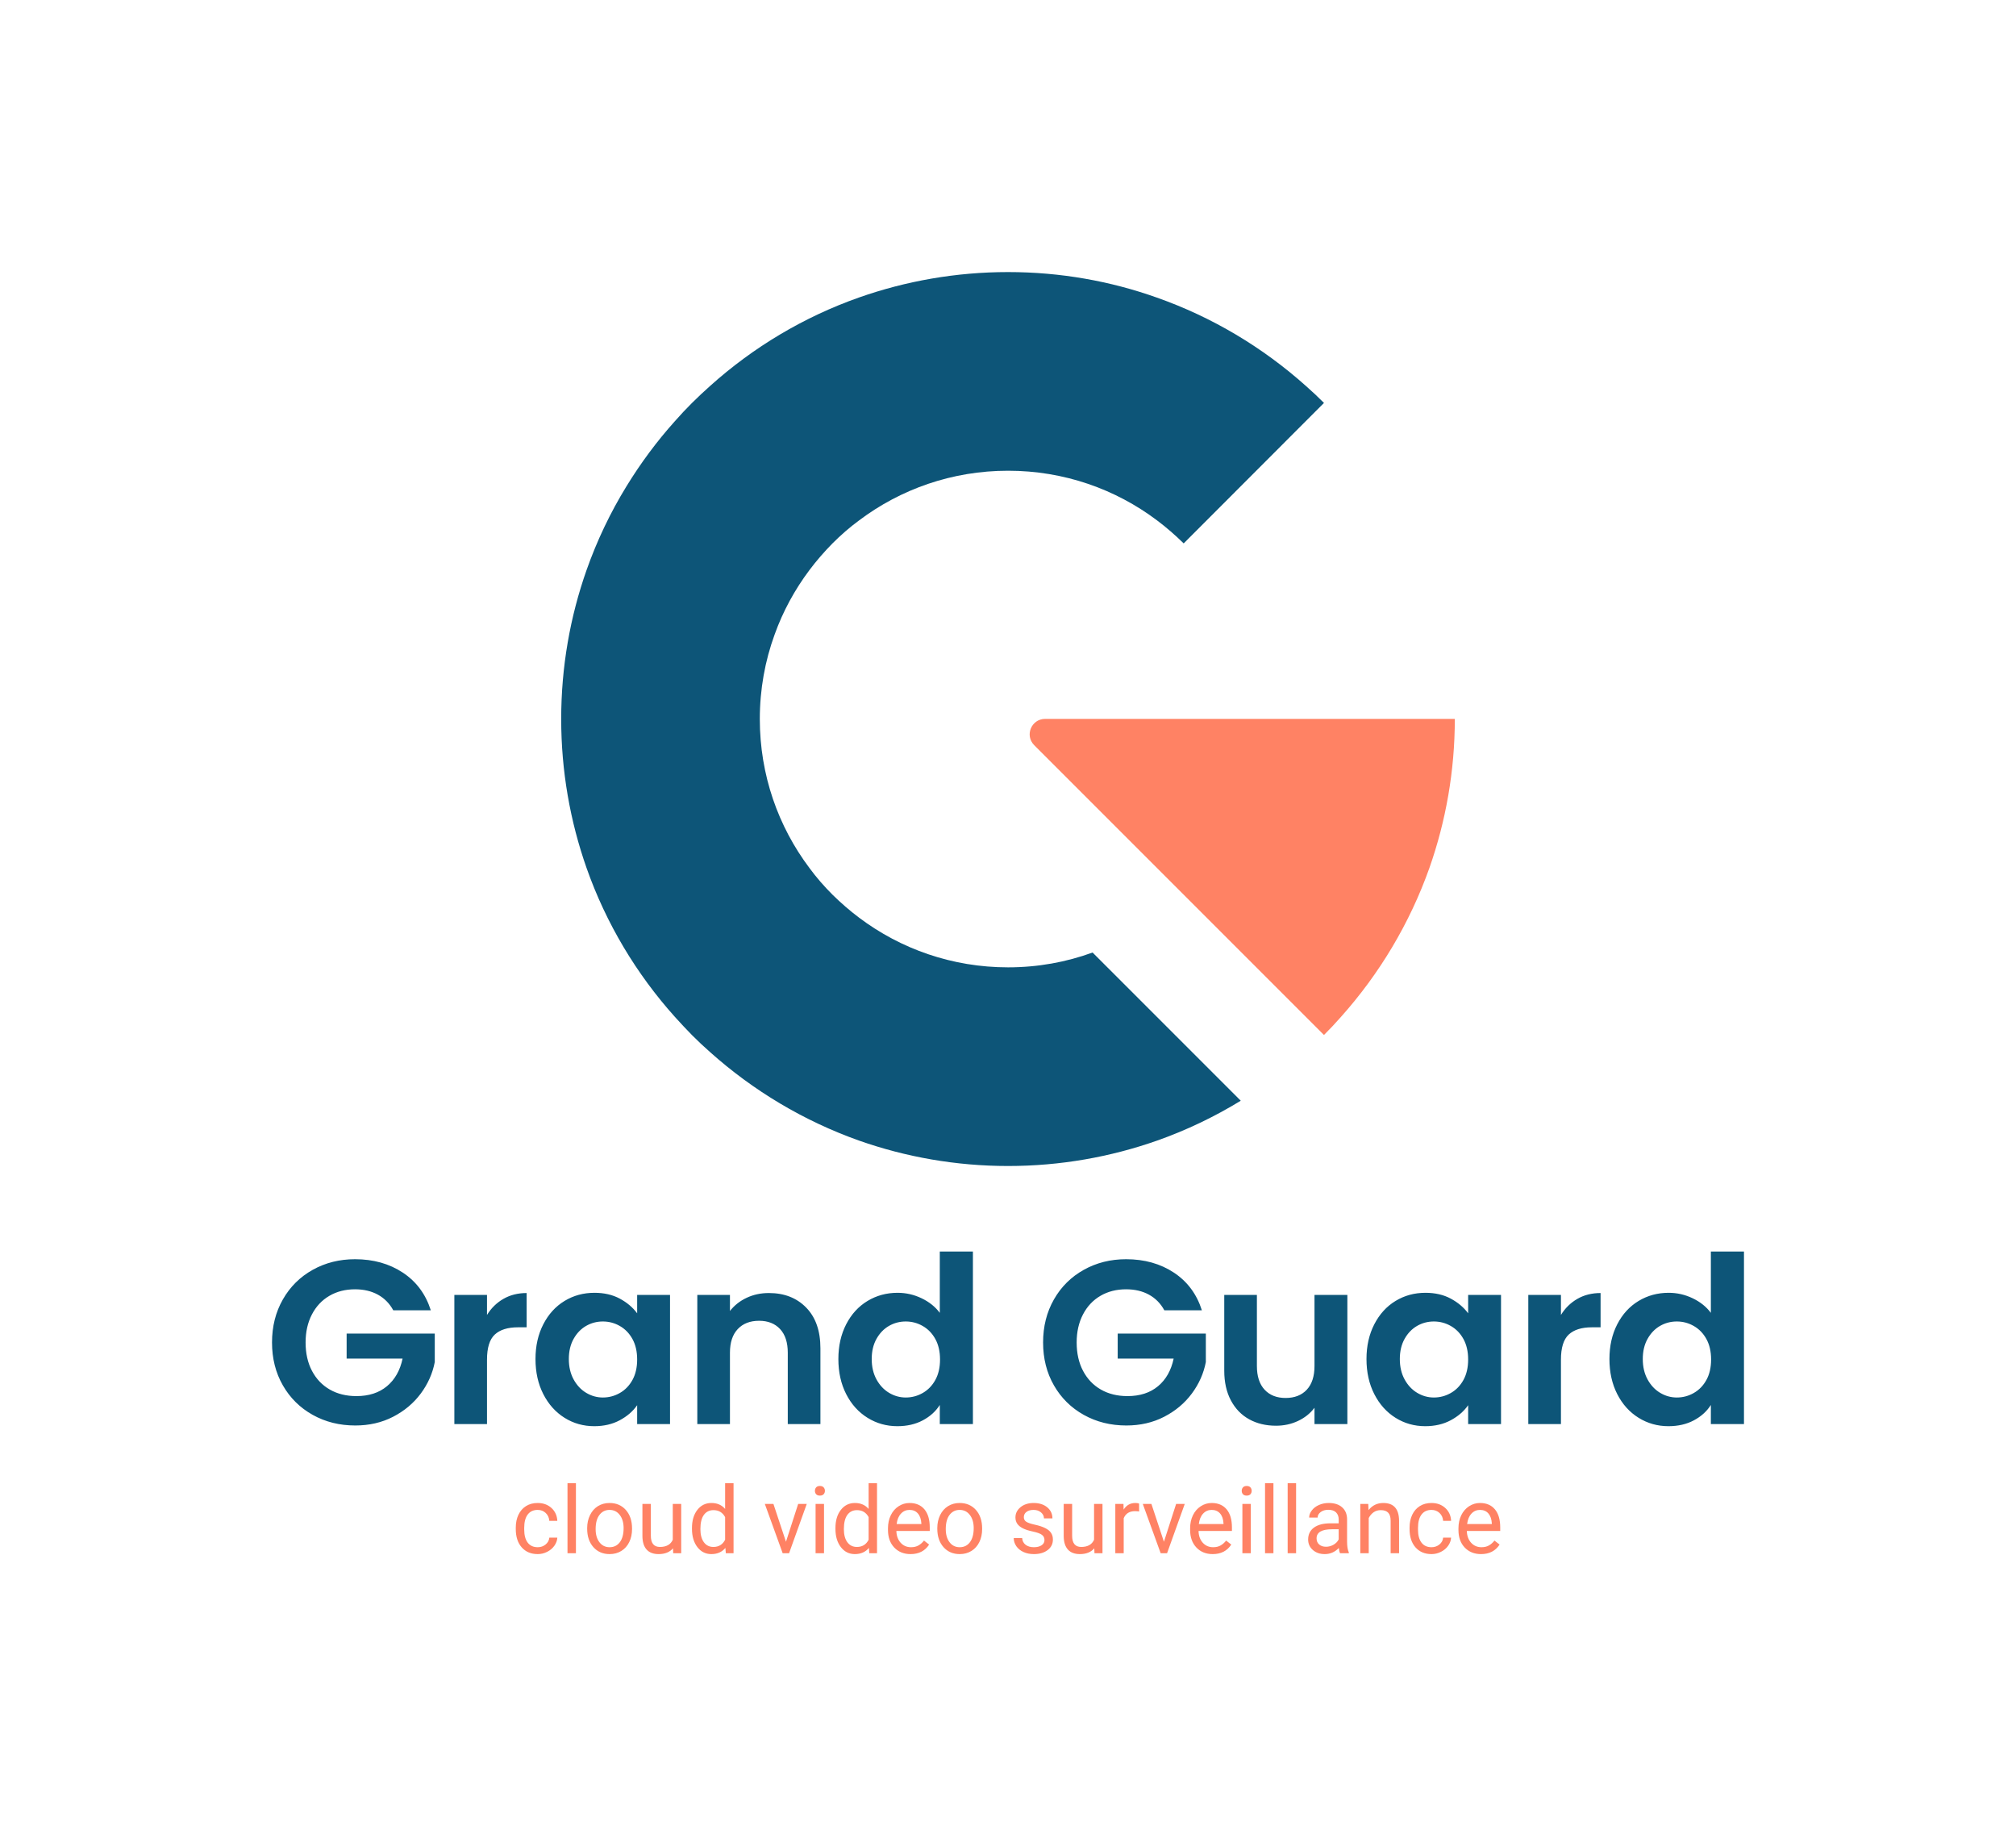
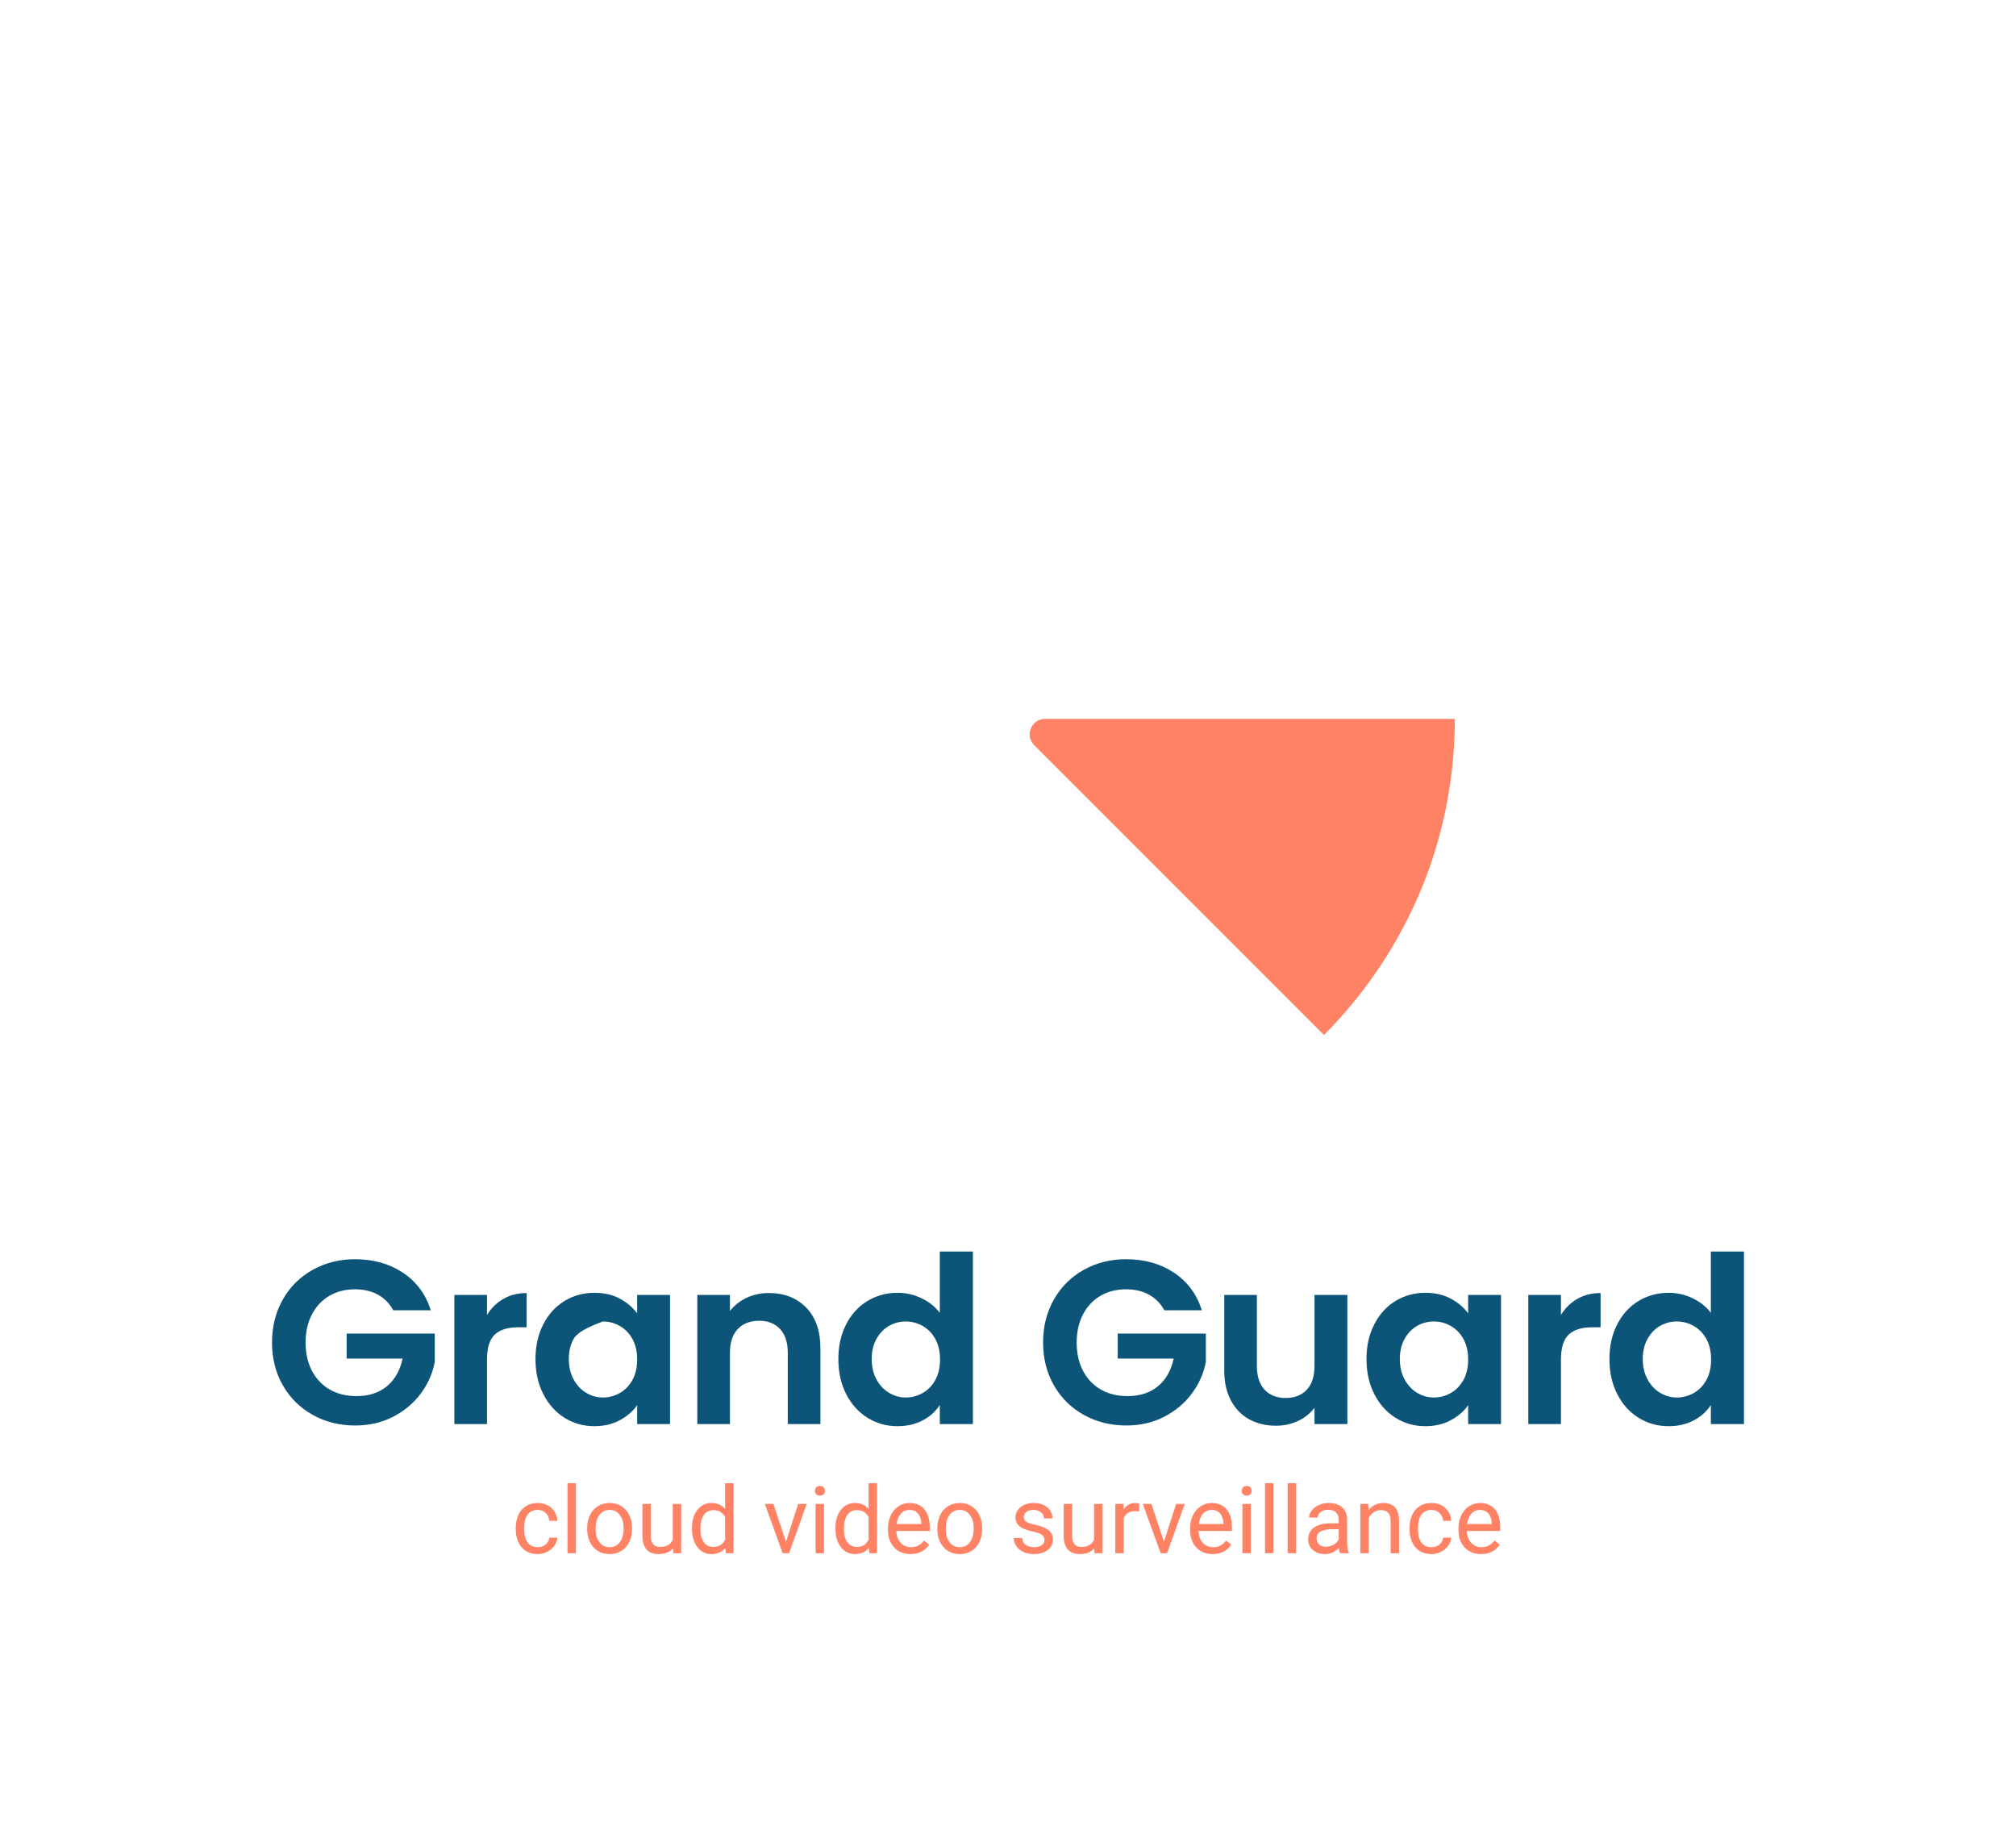
<svg xmlns="http://www.w3.org/2000/svg" viewBox="28.11 66.76 518.78 469.85">
  <svg version="1.1" id="G_Time" x="172.522" y="136.76" viewBox="0 0 566.9 567" xml:space="preserve" height="230" width="229.957" preserveAspectRatio="xMinYMin" enable-background="new 0 0 566.9 566.9" style="overflow: visible;">
    <path id="pizza_slice" class="st0" d="M300.1,300.1l183.8,183.8c3.7-3.7,7.3-7.5,10.8-11.5c24.4-27.3,43.6-59.3,56.1-94.5  c10.4-29.6,16.1-61.4,16.1-94.5l-260,0C298.3,283.5,293.9,293.9,300.1,300.1z" style="fill: #FF8264;" />
-     <path id="circle" class="st1" d="M337.1,431.6c-16.7,6.1-34.8,9.4-53.6,9.4c-35.5,0-68.2-11.7-94.5-31.5c-6-4.5-11.6-9.4-16.9-14.6  c-5.3-5.3-10.2-10.9-14.6-16.9c-19.8-26.3-31.5-59-31.5-94.5c0-18.8,3.3-36.9,9.4-53.6c5.3-14.8,12.8-28.5,22.1-40.9  c4.5-6,9.4-11.6,14.6-16.9c5.3-5.3,10.9-10.2,16.9-14.6c26.3-19.8,59-31.5,94.5-31.5c35.5,0,68.2,11.7,94.5,31.5  c6,4.5,11.6,9.4,16.9,14.6L483.9,83c-3.7-3.7-7.5-7.3-11.5-10.8c-27.3-24.4-59.3-43.6-94.5-56C348.4,5.7,316.6,0,283.5,0  c-33.1,0-64.9,5.7-94.5,16.1c-35.2,12.4-67.2,31.6-94.5,56.1C90.6,75.7,86.7,79.3,83,83c-3.7,3.7-7.3,7.5-10.8,11.5  c-11.5,12.8-21.8,26.7-30.8,41.4c-10.2,16.6-18.7,34.4-25.3,53.1C5.7,218.5,0,250.3,0,283.5c0,33.1,5.7,64.9,16.1,94.5  c12.4,35.2,31.6,67.2,56.1,94.5c3.5,3.9,7.1,7.7,10.8,11.5c3.7,3.7,7.5,7.3,11.5,10.8c27.3,24.4,59.3,43.6,94.5,56.1  c29.6,10.4,61.4,16.1,94.5,16.1c33.1,0,64.9-5.7,94.5-16.1c18.7-6.6,36.4-15.1,53.1-25.3L337.1,431.6z" style="fill: #0D5578;" />
  </svg>
  <svg y="448.38" viewBox="1.08 4.27 253.33 18.23" x="160.835" height="18.23" width="253.33" style="overflow: visible;">
    <g fill="#ff8264" fill-opacity="1" style="">
      <path d="M6.73 20.73L6.73 20.73Q7.89 20.73 8.75 20.03Q9.62 19.32 9.71 18.27L9.71 18.27L11.77 18.27Q11.71 19.36 11.02 20.34Q10.32 21.33 9.17 21.91Q8.02 22.50 6.73 22.50L6.73 22.50Q4.14 22.50 2.61 20.77Q1.08 19.04 1.08 16.04L1.08 16.04L1.08 15.68Q1.08 13.83 1.76 12.39Q2.44 10.95 3.71 10.15Q4.98 9.35 6.71 9.35L6.71 9.35Q8.85 9.35 10.26 10.63Q11.67 11.91 11.77 13.95L11.77 13.95L9.71 13.95Q9.62 12.71 8.78 11.92Q7.95 11.13 6.71 11.13L6.71 11.13Q5.06 11.13 4.15 12.32Q3.25 13.51 3.25 15.76L3.25 15.76L3.25 16.17Q3.25 18.36 4.15 19.55Q5.05 20.73 6.73 20.73ZM16.56 4.27L16.56 22.27L14.39 22.27L14.39 4.27L16.56 4.27ZM19.45 15.96L19.45 15.81Q19.45 13.95 20.19 12.46Q20.92 10.97 22.22 10.16Q23.53 9.35 25.21 9.35L25.21 9.35Q27.80 9.35 29.40 11.14Q31.00 12.94 31.00 15.91L31.00 15.91L31.00 16.07Q31.00 17.92 30.29 19.39Q29.58 20.86 28.26 21.68Q26.94 22.50 25.23 22.50L25.23 22.50Q22.65 22.50 21.05 20.71Q19.45 18.91 19.45 15.96L19.45 15.96ZM21.63 16.07L21.63 16.07Q21.63 18.18 22.61 19.45Q23.59 20.73 25.23 20.73L25.23 20.73Q26.88 20.73 27.86 19.44Q28.83 18.14 28.83 15.81L28.83 15.81Q28.83 13.72 27.84 12.43Q26.85 11.13 25.21 11.13L25.21 11.13Q23.60 11.13 22.62 12.41Q21.63 13.69 21.63 16.07ZM41.59 22.27L41.54 21.01Q40.28 22.50 37.83 22.50L37.83 22.50Q35.80 22.50 34.74 21.32Q33.68 20.14 33.67 17.84L33.67 17.84L33.67 9.59L35.84 9.59L35.84 17.78Q35.84 20.66 38.18 20.66L38.18 20.66Q40.66 20.66 41.48 18.81L41.48 18.81L41.48 9.59L43.65 9.59L43.65 22.27L41.59 22.27ZM46.42 15.98L46.42 15.82Q46.42 12.90 47.80 11.13Q49.18 9.35 51.42 9.35L51.42 9.35Q53.65 9.35 54.95 10.88L54.95 10.88L54.95 4.27L57.12 4.27L57.12 22.27L55.13 22.27L55.02 20.91Q53.72 22.50 51.40 22.50L51.40 22.50Q49.20 22.50 47.81 20.70Q46.42 18.89 46.42 15.98L46.42 15.98ZM48.59 16.07L48.59 16.07Q48.59 18.22 49.48 19.44Q50.37 20.66 51.94 20.66L51.94 20.66Q54 20.66 54.95 18.81L54.95 18.81L54.95 12.98Q53.98 11.19 51.96 11.19L51.96 11.19Q50.37 11.19 49.48 12.42Q48.59 13.65 48.59 16.07ZM67.38 9.59L70.61 19.32L73.75 9.59L75.96 9.59L71.41 22.27L69.76 22.27L65.17 9.59L67.38 9.59ZM80.40 9.59L80.40 22.27L78.23 22.27L78.23 9.59L80.40 9.59ZM78.06 6.22L78.06 6.22Q78.06 5.70 78.38 5.33Q78.70 4.97 79.34 4.97Q79.97 4.97 80.30 5.33Q80.63 5.70 80.63 6.22Q80.63 6.75 80.30 7.10Q79.97 7.45 79.34 7.45Q78.70 7.45 78.38 7.10Q78.06 6.75 78.06 6.22ZM83.34 15.98L83.34 15.82Q83.34 12.90 84.73 11.13Q86.11 9.35 88.35 9.35L88.35 9.35Q90.57 9.35 91.88 10.88L91.88 10.88L91.88 4.27L94.04 4.27L94.04 22.27L92.05 22.27L91.95 20.91Q90.64 22.50 88.32 22.50L88.32 22.50Q86.12 22.50 84.73 20.70Q83.34 18.89 83.34 15.98L83.34 15.98ZM85.51 16.07L85.51 16.07Q85.51 18.22 86.40 19.44Q87.29 20.66 88.86 20.66L88.86 20.66Q90.93 20.66 91.88 18.81L91.88 18.81L91.88 12.98Q90.90 11.19 88.89 11.19L88.89 11.19Q87.29 11.19 86.40 12.42Q85.51 13.65 85.51 16.07ZM102.67 22.50L102.67 22.50Q100.09 22.50 98.47 20.81Q96.86 19.11 96.86 16.28L96.86 16.28L96.86 15.88Q96.86 13.99 97.58 12.51Q98.30 11.03 99.59 10.19Q100.89 9.35 102.40 9.35L102.40 9.35Q104.87 9.35 106.24 10.98Q107.61 12.61 107.61 15.64L107.61 15.64L107.61 16.55L99.02 16.55Q99.07 18.42 100.12 19.58Q101.17 20.73 102.79 20.73L102.79 20.73Q103.93 20.73 104.73 20.26Q105.53 19.79 106.13 19.02L106.13 19.02L107.45 20.05Q105.86 22.50 102.67 22.50ZM102.40 11.13L102.40 11.13Q101.09 11.13 100.20 12.09Q99.30 13.04 99.09 14.77L99.09 14.77L105.45 14.77L105.45 14.60Q105.35 12.95 104.55 12.04Q103.76 11.13 102.40 11.13ZM109.55 15.96L109.55 15.81Q109.55 13.95 110.28 12.46Q111.01 10.97 112.32 10.16Q113.63 9.35 115.30 9.35L115.30 9.35Q117.89 9.35 119.49 11.14Q121.09 12.94 121.09 15.91L121.09 15.91L121.09 16.07Q121.09 17.92 120.38 19.39Q119.67 20.86 118.35 21.68Q117.04 22.50 115.32 22.50L115.32 22.50Q112.75 22.50 111.15 20.71Q109.55 18.91 109.55 15.96L109.55 15.96ZM111.73 16.07L111.73 16.07Q111.73 18.18 112.71 19.45Q113.68 20.73 115.32 20.73L115.32 20.73Q116.98 20.73 117.95 19.44Q118.92 18.14 118.92 15.81L118.92 15.81Q118.92 13.72 117.93 12.43Q116.94 11.13 115.30 11.13L115.30 11.13Q113.70 11.13 112.71 12.41Q111.73 13.69 111.73 16.07ZM137.13 18.90L137.13 18.90Q137.13 18.02 136.47 17.54Q135.81 17.05 134.16 16.70Q132.52 16.35 131.55 15.86Q130.58 15.36 130.12 14.68Q129.66 14.00 129.66 13.07L129.66 13.07Q129.66 11.51 130.97 10.43Q132.29 9.35 134.34 9.35L134.34 9.35Q136.50 9.35 137.84 10.46Q139.18 11.58 139.18 13.31L139.18 13.31L137.00 13.31Q137.00 12.42 136.25 11.78Q135.49 11.13 134.34 11.13L134.34 11.13Q133.16 11.13 132.49 11.65Q131.82 12.16 131.82 13.00L131.82 13.00Q131.82 13.78 132.45 14.18Q133.07 14.58 134.69 14.94Q136.31 15.30 137.32 15.81Q138.33 16.31 138.81 17.02Q139.30 17.73 139.30 18.75L139.30 18.75Q139.30 20.45 137.94 21.47Q136.58 22.50 134.41 22.50L134.41 22.50Q132.89 22.50 131.72 21.96Q130.55 21.42 129.88 20.46Q129.22 19.49 129.22 18.36L129.22 18.36L131.39 18.36Q131.45 19.45 132.26 20.09Q133.08 20.73 134.41 20.73L134.41 20.73Q135.64 20.73 136.39 20.23Q137.13 19.73 137.13 18.90ZM150 22.27L149.95 21.01Q148.69 22.50 146.24 22.50L146.24 22.50Q144.21 22.50 143.15 21.32Q142.09 20.14 142.08 17.84L142.08 17.84L142.08 9.59L144.25 9.59L144.25 17.78Q144.25 20.66 146.59 20.66L146.59 20.66Q149.07 20.66 149.89 18.81L149.89 18.81L149.89 9.59L152.06 9.59L152.06 22.27L150 22.27ZM161.48 9.52L161.48 11.53Q160.99 11.45 160.42 11.45L160.42 11.45Q158.29 11.45 157.52 13.27L157.52 13.27L157.52 22.27L155.36 22.27L155.36 9.59L157.46 9.59L157.50 11.05Q158.57 9.35 160.52 9.35L160.52 9.35Q161.16 9.35 161.48 9.52L161.48 9.52ZM164.65 9.59L167.87 19.32L171.01 9.59L173.23 9.59L168.68 22.27L167.03 22.27L162.43 9.59L164.65 9.59ZM180.42 22.50L180.42 22.50Q177.84 22.50 176.23 20.81Q174.61 19.11 174.61 16.28L174.61 16.28L174.61 15.88Q174.61 13.99 175.33 12.51Q176.05 11.03 177.35 10.19Q178.64 9.35 180.15 9.35L180.15 9.35Q182.63 9.35 184.00 10.98Q185.37 12.61 185.37 15.64L185.37 15.64L185.37 16.55L176.78 16.55Q176.82 18.42 177.87 19.58Q178.92 20.73 180.54 20.73L180.54 20.73Q181.69 20.73 182.48 20.26Q183.28 19.79 183.88 19.02L183.88 19.02L185.20 20.05Q183.61 22.50 180.42 22.50ZM180.15 11.13L180.15 11.13Q178.84 11.13 177.95 12.09Q177.06 13.04 176.85 14.77L176.85 14.77L183.20 14.77L183.20 14.60Q183.11 12.95 182.31 12.04Q181.51 11.13 180.15 11.13ZM190.23 9.59L190.23 22.27L188.06 22.27L188.06 9.59L190.23 9.59ZM187.89 6.22L187.89 6.22Q187.89 5.70 188.21 5.33Q188.53 4.97 189.16 4.97Q189.80 4.97 190.13 5.33Q190.45 5.70 190.45 6.22Q190.45 6.75 190.13 7.10Q189.80 7.45 189.16 7.45Q188.53 7.45 188.21 7.10Q187.89 6.75 187.89 6.22ZM196.05 4.27L196.05 22.27L193.89 22.27L193.89 4.27L196.05 4.27ZM201.88 4.27L201.88 22.27L199.71 22.27L199.71 4.27L201.88 4.27ZM215.45 22.27L213.18 22.27Q212.99 21.89 212.87 20.93L212.87 20.93Q211.36 22.50 209.26 22.50L209.26 22.50Q207.39 22.50 206.19 21.44Q204.98 20.38 204.98 18.75L204.98 18.75Q204.98 16.77 206.49 15.67Q208.00 14.58 210.73 14.58L210.73 14.58L212.84 14.58L212.84 13.58Q212.84 12.45 212.16 11.77Q211.48 11.10 210.15 11.10L210.15 11.10Q208.99 11.10 208.21 11.68Q207.42 12.27 207.42 13.10L207.42 13.10L205.24 13.10Q205.24 12.15 205.92 11.27Q206.59 10.38 207.74 9.87Q208.90 9.35 210.28 9.35L210.28 9.35Q212.47 9.35 213.71 10.45Q214.96 11.54 215.00 13.46L215.00 13.46L215.00 19.30Q215.00 21.05 215.45 22.08L215.45 22.08L215.45 22.27ZM209.58 20.61L209.58 20.61Q210.60 20.61 211.51 20.09Q212.43 19.56 212.84 18.71L212.84 18.71L212.84 16.11L211.14 16.11Q207.15 16.11 207.15 18.45L207.15 18.45Q207.15 19.46 207.83 20.04Q208.51 20.61 209.58 20.61ZM218.40 9.59L220.45 9.59L220.52 11.18Q221.98 9.35 224.32 9.35L224.32 9.35Q228.34 9.35 228.38 13.89L228.38 13.89L228.38 22.27L226.21 22.27L226.21 13.88Q226.20 12.50 225.58 11.85Q224.96 11.19 223.66 11.19L223.66 11.19Q222.61 11.19 221.81 11.75Q221.02 12.32 220.57 13.23L220.57 13.23L220.57 22.27L218.40 22.27L218.40 9.59ZM236.73 20.73L236.73 20.73Q237.89 20.73 238.76 20.03Q239.63 19.32 239.72 18.27L239.72 18.27L241.77 18.27Q241.71 19.36 241.02 20.34Q240.33 21.33 239.17 21.91Q238.02 22.50 236.73 22.50L236.73 22.50Q234.14 22.50 232.61 20.77Q231.08 19.04 231.08 16.04L231.08 16.04L231.08 15.68Q231.08 13.83 231.76 12.39Q232.44 10.95 233.71 10.15Q234.98 9.35 236.72 9.35L236.72 9.35Q238.85 9.35 240.26 10.63Q241.68 11.91 241.77 13.95L241.77 13.95L239.72 13.95Q239.63 12.71 238.79 11.92Q237.95 11.13 236.72 11.13L236.72 11.13Q235.07 11.13 234.16 12.32Q233.25 13.51 233.25 15.76L233.25 15.76L233.25 16.17Q233.25 18.36 234.15 19.55Q235.05 20.73 236.73 20.73ZM249.47 22.50L249.47 22.50Q246.89 22.50 245.27 20.81Q243.66 19.11 243.66 16.28L243.66 16.28L243.66 15.88Q243.66 13.99 244.38 12.51Q245.10 11.03 246.39 10.19Q247.69 9.35 249.20 9.35L249.20 9.35Q251.67 9.35 253.04 10.98Q254.41 12.61 254.41 15.64L254.41 15.64L254.41 16.55L245.82 16.55Q245.87 18.42 246.92 19.58Q247.97 20.73 249.59 20.73L249.59 20.73Q250.73 20.73 251.53 20.26Q252.33 19.79 252.93 19.02L252.93 19.02L254.25 20.05Q252.66 22.50 249.47 22.50ZM249.20 11.13L249.20 11.13Q247.89 11.13 247.00 12.09Q246.11 13.04 245.89 14.77L245.89 14.77L252.25 14.77L252.25 14.60Q252.15 12.95 251.36 12.04Q250.56 11.13 249.20 11.13Z" transform="translate(0, 0)" />
    </g>
  </svg>
  <svg y="388.76" viewBox="2.1 18.6 378.78 44.94" x="98.11" height="44.94" width="378.78" style="overflow: visible;">
    <g fill="#0D5578" fill-opacity="1" style="">
-       <path d="M42.96 33.72L33.30 33.72Q31.86 31.08 29.34 29.70Q26.82 28.32 23.46 28.32L23.46 28.32Q19.74 28.32 16.86 30Q13.98 31.68 12.36 34.80Q10.74 37.92 10.74 42L10.74 42Q10.74 46.20 12.39 49.32Q14.04 52.44 16.98 54.12Q19.92 55.80 23.82 55.80L23.82 55.80Q28.62 55.80 31.68 53.25Q34.74 50.70 35.70 46.14L35.70 46.14L21.30 46.14L21.30 39.72L43.98 39.72L43.98 47.04Q43.14 51.42 40.38 55.14Q37.62 58.86 33.27 61.11Q28.92 63.36 23.52 63.36L23.52 63.36Q17.46 63.36 12.57 60.63Q7.68 57.90 4.89 53.04Q2.10 48.18 2.10 42L2.10 42Q2.10 35.82 4.89 30.93Q7.68 26.04 12.57 23.31Q17.46 20.58 23.46 20.58L23.46 20.58Q30.54 20.58 35.76 24.03Q40.98 27.48 42.96 33.72L42.96 33.72ZM57.42 34.92Q59.04 32.28 61.65 30.78Q64.26 29.28 67.62 29.28L67.62 29.28L67.62 38.10L65.40 38.10Q61.44 38.10 59.43 39.96Q57.42 41.82 57.42 46.44L57.42 46.44L57.42 63L49.02 63L49.02 29.76L57.42 29.76L57.42 34.92ZM69.90 46.26Q69.90 41.22 71.91 37.32Q73.92 33.42 77.37 31.32Q80.82 29.22 85.08 29.22L85.08 29.22Q88.80 29.22 91.59 30.72Q94.38 32.22 96.06 34.50L96.06 34.50L96.06 29.76L104.52 29.76L104.52 63L96.06 63L96.06 58.14Q94.44 60.48 91.59 62.01Q88.74 63.54 85.02 63.54L85.02 63.54Q80.82 63.54 77.37 61.38Q73.92 59.22 71.91 55.29Q69.90 51.36 69.90 46.26L69.90 46.26ZM96.06 46.38Q96.06 43.32 94.86 41.13Q93.66 38.94 91.62 37.77Q89.58 36.60 87.24 36.60L87.24 36.60Q84.90 36.60 82.92 37.74Q80.94 38.88 79.71 41.07Q78.48 43.26 78.48 46.26L78.48 46.26Q78.48 49.26 79.71 51.51Q80.94 53.76 82.95 54.96Q84.96 56.16 87.24 56.16L87.24 56.16Q89.58 56.16 91.62 54.99Q93.66 53.82 94.86 51.63Q96.06 49.44 96.06 46.38L96.06 46.38ZM129.96 29.28Q135.90 29.28 139.56 33.03Q143.22 36.78 143.22 43.50L143.22 43.50L143.22 63L134.82 63L134.82 44.64Q134.82 40.68 132.84 38.55Q130.86 36.42 127.44 36.42L127.44 36.42Q123.96 36.42 121.95 38.55Q119.94 40.68 119.94 44.64L119.94 44.64L119.94 63L111.54 63L111.54 29.76L119.94 29.76L119.94 33.90Q121.62 31.74 124.23 30.51Q126.84 29.28 129.96 29.28L129.96 29.28ZM147.84 46.26Q147.84 41.22 149.85 37.32Q151.86 33.42 155.34 31.32Q158.82 29.22 163.08 29.22L163.08 29.22Q166.32 29.22 169.26 30.63Q172.20 32.04 173.94 34.38L173.94 34.38L173.94 18.60L182.46 18.60L182.46 63L173.94 63L173.94 58.08Q172.38 60.54 169.56 62.04Q166.74 63.54 163.02 63.54L163.02 63.54Q158.82 63.54 155.34 61.38Q151.86 59.22 149.85 55.29Q147.84 51.36 147.84 46.26L147.84 46.26ZM174 46.38Q174 43.32 172.80 41.13Q171.60 38.94 169.56 37.77Q167.52 36.60 165.18 36.60L165.18 36.60Q162.84 36.60 160.86 37.74Q158.88 38.88 157.65 41.07Q156.42 43.26 156.42 46.26L156.42 46.26Q156.42 49.26 157.65 51.51Q158.88 53.76 160.89 54.96Q162.90 56.16 165.18 56.16L165.18 56.16Q167.52 56.16 169.56 54.99Q171.60 53.82 172.80 51.63Q174 49.44 174 46.38L174 46.38ZM241.38 33.72L231.72 33.72Q230.28 31.08 227.76 29.70Q225.24 28.32 221.88 28.32L221.88 28.32Q218.16 28.32 215.28 30Q212.40 31.68 210.78 34.80Q209.16 37.92 209.16 42L209.16 42Q209.16 46.20 210.81 49.32Q212.46 52.44 215.40 54.12Q218.34 55.80 222.24 55.80L222.24 55.80Q227.04 55.80 230.10 53.25Q233.16 50.70 234.12 46.14L234.12 46.14L219.72 46.14L219.72 39.72L242.40 39.72L242.40 47.04Q241.56 51.42 238.80 55.14Q236.04 58.86 231.69 61.11Q227.34 63.36 221.94 63.36L221.94 63.36Q215.88 63.36 210.99 60.63Q206.10 57.90 203.31 53.04Q200.52 48.18 200.52 42L200.52 42Q200.52 35.82 203.31 30.93Q206.10 26.04 210.99 23.31Q215.88 20.58 221.88 20.58L221.88 20.58Q228.96 20.58 234.18 24.03Q239.40 27.48 241.38 33.72L241.38 33.72ZM270.36 29.76L278.82 29.76L278.82 63L270.36 63L270.36 58.80Q268.74 60.96 266.13 62.19Q263.52 63.42 260.46 63.42L260.46 63.42Q256.56 63.42 253.56 61.77Q250.56 60.12 248.85 56.91Q247.14 53.70 247.14 49.26L247.14 49.26L247.14 29.76L255.54 29.76L255.54 48.06Q255.54 52.02 257.52 54.15Q259.50 56.28 262.92 56.28L262.92 56.28Q266.40 56.28 268.38 54.15Q270.36 52.02 270.36 48.06L270.36 48.06L270.36 29.76ZM283.74 46.26Q283.74 41.22 285.75 37.32Q287.76 33.42 291.21 31.32Q294.66 29.22 298.92 29.22L298.92 29.22Q302.64 29.22 305.43 30.72Q308.22 32.22 309.90 34.50L309.90 34.50L309.90 29.76L318.36 29.76L318.36 63L309.90 63L309.90 58.14Q308.28 60.48 305.43 62.01Q302.58 63.54 298.86 63.54L298.86 63.54Q294.66 63.54 291.21 61.38Q287.76 59.22 285.75 55.29Q283.74 51.36 283.74 46.26L283.74 46.26ZM309.90 46.38Q309.90 43.32 308.70 41.13Q307.50 38.94 305.46 37.77Q303.42 36.60 301.08 36.60L301.08 36.60Q298.74 36.60 296.76 37.74Q294.78 38.88 293.55 41.07Q292.32 43.26 292.32 46.26L292.32 46.26Q292.32 49.26 293.55 51.51Q294.78 53.76 296.79 54.96Q298.80 56.16 301.08 56.16L301.08 56.16Q303.42 56.16 305.46 54.99Q307.50 53.82 308.70 51.63Q309.90 49.44 309.90 46.38L309.90 46.38ZM333.78 34.92Q335.40 32.28 338.01 30.78Q340.62 29.28 343.98 29.28L343.98 29.28L343.98 38.10L341.76 38.10Q337.80 38.10 335.79 39.96Q333.78 41.82 333.78 46.44L333.78 46.44L333.78 63L325.38 63L325.38 29.76L333.78 29.76L333.78 34.92ZM346.26 46.26Q346.26 41.22 348.27 37.32Q350.28 33.42 353.76 31.32Q357.24 29.22 361.50 29.22L361.50 29.22Q364.74 29.22 367.68 30.63Q370.62 32.04 372.36 34.38L372.36 34.38L372.36 18.60L380.88 18.60L380.88 63L372.36 63L372.36 58.08Q370.80 60.54 367.98 62.04Q365.16 63.54 361.44 63.54L361.44 63.54Q357.24 63.54 353.76 61.38Q350.28 59.22 348.27 55.29Q346.26 51.36 346.26 46.26L346.26 46.26ZM372.42 46.38Q372.42 43.32 371.22 41.13Q370.02 38.94 367.98 37.77Q365.94 36.60 363.60 36.60L363.60 36.60Q361.26 36.60 359.28 37.74Q357.30 38.88 356.07 41.07Q354.84 43.26 354.84 46.26L354.84 46.26Q354.84 49.26 356.07 51.51Q357.30 53.76 359.31 54.96Q361.32 56.16 363.60 56.16L363.60 56.16Q365.94 56.16 367.98 54.99Q370.02 53.82 371.22 51.63Q372.42 49.44 372.42 46.38L372.42 46.38Z" transform="translate(0, 0)" />
+       <path d="M42.96 33.72L33.30 33.72Q31.86 31.08 29.34 29.70Q26.82 28.32 23.46 28.32L23.46 28.32Q19.74 28.32 16.86 30Q13.98 31.68 12.36 34.80Q10.74 37.92 10.74 42L10.74 42Q10.74 46.20 12.39 49.32Q14.04 52.44 16.98 54.12Q19.92 55.80 23.82 55.80L23.82 55.80Q28.62 55.80 31.68 53.25Q34.74 50.70 35.70 46.14L35.70 46.14L21.30 46.14L21.30 39.72L43.98 39.72L43.98 47.04Q43.14 51.42 40.38 55.14Q37.62 58.86 33.27 61.11Q28.92 63.36 23.52 63.36L23.52 63.36Q17.46 63.36 12.57 60.63Q7.68 57.90 4.89 53.04Q2.10 48.18 2.10 42L2.10 42Q2.10 35.82 4.89 30.93Q7.68 26.04 12.57 23.31Q17.46 20.58 23.46 20.58L23.46 20.58Q30.54 20.58 35.76 24.03Q40.98 27.48 42.96 33.72L42.96 33.72ZM57.42 34.92Q59.04 32.28 61.65 30.78Q64.26 29.28 67.62 29.28L67.62 29.28L67.62 38.10L65.40 38.10Q61.44 38.10 59.43 39.96Q57.42 41.82 57.42 46.44L57.42 46.44L57.42 63L49.02 63L49.02 29.76L57.42 29.76L57.42 34.92ZM69.90 46.26Q69.90 41.22 71.91 37.32Q73.92 33.42 77.37 31.32Q80.82 29.22 85.08 29.22L85.08 29.22Q88.80 29.22 91.59 30.72Q94.38 32.22 96.06 34.50L96.06 34.50L96.06 29.76L104.52 29.76L104.52 63L96.06 63L96.06 58.14Q94.44 60.48 91.59 62.01Q88.74 63.54 85.02 63.54L85.02 63.54Q80.82 63.54 77.37 61.38Q73.92 59.22 71.91 55.29Q69.90 51.36 69.90 46.26L69.90 46.26ZM96.06 46.38Q96.06 43.32 94.86 41.13Q93.66 38.94 91.62 37.77Q89.58 36.60 87.24 36.60L87.24 36.60Q80.94 38.88 79.71 41.07Q78.48 43.26 78.48 46.26L78.48 46.26Q78.48 49.26 79.71 51.51Q80.94 53.76 82.95 54.96Q84.96 56.16 87.24 56.16L87.24 56.16Q89.58 56.16 91.62 54.99Q93.66 53.82 94.86 51.63Q96.06 49.44 96.06 46.38L96.06 46.38ZM129.96 29.28Q135.90 29.28 139.56 33.03Q143.22 36.78 143.22 43.50L143.22 43.50L143.22 63L134.82 63L134.82 44.64Q134.82 40.68 132.84 38.55Q130.86 36.42 127.44 36.42L127.44 36.42Q123.96 36.42 121.95 38.55Q119.94 40.68 119.94 44.64L119.94 44.64L119.94 63L111.54 63L111.54 29.76L119.94 29.76L119.94 33.90Q121.62 31.74 124.23 30.51Q126.84 29.28 129.96 29.28L129.96 29.28ZM147.84 46.26Q147.84 41.22 149.85 37.32Q151.86 33.42 155.34 31.32Q158.82 29.22 163.08 29.22L163.08 29.22Q166.32 29.22 169.26 30.63Q172.20 32.04 173.94 34.38L173.94 34.38L173.94 18.60L182.46 18.60L182.46 63L173.94 63L173.94 58.08Q172.38 60.54 169.56 62.04Q166.74 63.54 163.02 63.54L163.02 63.54Q158.82 63.54 155.34 61.38Q151.86 59.22 149.85 55.29Q147.84 51.36 147.84 46.26L147.84 46.26ZM174 46.38Q174 43.32 172.80 41.13Q171.60 38.94 169.56 37.77Q167.52 36.60 165.18 36.60L165.18 36.60Q162.84 36.60 160.86 37.74Q158.88 38.88 157.65 41.07Q156.42 43.26 156.42 46.26L156.42 46.26Q156.42 49.26 157.65 51.51Q158.88 53.76 160.89 54.96Q162.90 56.16 165.18 56.16L165.18 56.16Q167.52 56.16 169.56 54.99Q171.60 53.82 172.80 51.63Q174 49.44 174 46.38L174 46.38ZM241.38 33.72L231.72 33.72Q230.28 31.08 227.76 29.70Q225.24 28.32 221.88 28.32L221.88 28.32Q218.16 28.32 215.28 30Q212.40 31.68 210.78 34.80Q209.16 37.92 209.16 42L209.16 42Q209.16 46.20 210.81 49.32Q212.46 52.44 215.40 54.12Q218.34 55.80 222.24 55.80L222.24 55.80Q227.04 55.80 230.10 53.25Q233.16 50.70 234.12 46.14L234.12 46.14L219.72 46.14L219.72 39.72L242.40 39.72L242.40 47.04Q241.56 51.42 238.80 55.14Q236.04 58.86 231.69 61.11Q227.34 63.36 221.94 63.36L221.94 63.36Q215.88 63.36 210.99 60.63Q206.10 57.90 203.31 53.04Q200.52 48.18 200.52 42L200.52 42Q200.52 35.82 203.31 30.93Q206.10 26.04 210.99 23.31Q215.88 20.58 221.88 20.58L221.88 20.58Q228.96 20.58 234.18 24.03Q239.40 27.48 241.38 33.72L241.38 33.72ZM270.36 29.76L278.82 29.76L278.82 63L270.36 63L270.36 58.80Q268.74 60.96 266.13 62.19Q263.52 63.42 260.46 63.42L260.46 63.42Q256.56 63.42 253.56 61.77Q250.56 60.12 248.85 56.91Q247.14 53.70 247.14 49.26L247.14 49.26L247.14 29.76L255.54 29.76L255.54 48.06Q255.54 52.02 257.52 54.15Q259.50 56.28 262.92 56.28L262.92 56.28Q266.40 56.28 268.38 54.15Q270.36 52.02 270.36 48.06L270.36 48.06L270.36 29.76ZM283.74 46.26Q283.74 41.22 285.75 37.32Q287.76 33.42 291.21 31.32Q294.66 29.22 298.92 29.22L298.92 29.22Q302.64 29.22 305.43 30.72Q308.22 32.22 309.90 34.50L309.90 34.50L309.90 29.76L318.36 29.76L318.36 63L309.90 63L309.90 58.14Q308.28 60.48 305.43 62.01Q302.58 63.54 298.86 63.54L298.86 63.54Q294.66 63.54 291.21 61.38Q287.76 59.22 285.75 55.29Q283.74 51.36 283.74 46.26L283.74 46.26ZM309.90 46.38Q309.90 43.32 308.70 41.13Q307.50 38.94 305.46 37.77Q303.42 36.60 301.08 36.60L301.08 36.60Q298.74 36.60 296.76 37.74Q294.78 38.88 293.55 41.07Q292.32 43.26 292.32 46.26L292.32 46.26Q292.32 49.26 293.55 51.51Q294.78 53.76 296.79 54.96Q298.80 56.16 301.08 56.16L301.08 56.16Q303.42 56.16 305.46 54.99Q307.50 53.82 308.70 51.63Q309.90 49.44 309.90 46.38L309.90 46.38ZM333.78 34.92Q335.40 32.28 338.01 30.78Q340.62 29.28 343.98 29.28L343.98 29.28L343.98 38.10L341.76 38.10Q337.80 38.10 335.79 39.96Q333.78 41.82 333.78 46.44L333.78 46.44L333.78 63L325.38 63L325.38 29.76L333.78 29.76L333.78 34.92ZM346.26 46.26Q346.26 41.22 348.27 37.32Q350.28 33.42 353.76 31.32Q357.24 29.22 361.50 29.22L361.50 29.22Q364.74 29.22 367.68 30.63Q370.62 32.04 372.36 34.38L372.36 34.38L372.36 18.60L380.88 18.60L380.88 63L372.36 63L372.36 58.08Q370.80 60.54 367.98 62.04Q365.16 63.54 361.44 63.54L361.44 63.54Q357.24 63.54 353.76 61.38Q350.28 59.22 348.27 55.29Q346.26 51.36 346.26 46.26L346.26 46.26ZM372.42 46.38Q372.42 43.32 371.22 41.13Q370.02 38.94 367.98 37.77Q365.94 36.60 363.60 36.60L363.60 36.60Q361.26 36.60 359.28 37.74Q357.30 38.88 356.07 41.07Q354.84 43.26 354.84 46.26L354.84 46.26Q354.84 49.26 356.07 51.51Q357.30 53.76 359.31 54.96Q361.32 56.16 363.60 56.16L363.60 56.16Q365.94 56.16 367.98 54.99Q370.02 53.82 371.22 51.63Q372.42 49.44 372.42 46.38L372.42 46.38Z" transform="translate(0, 0)" />
    </g>
  </svg>
</svg>